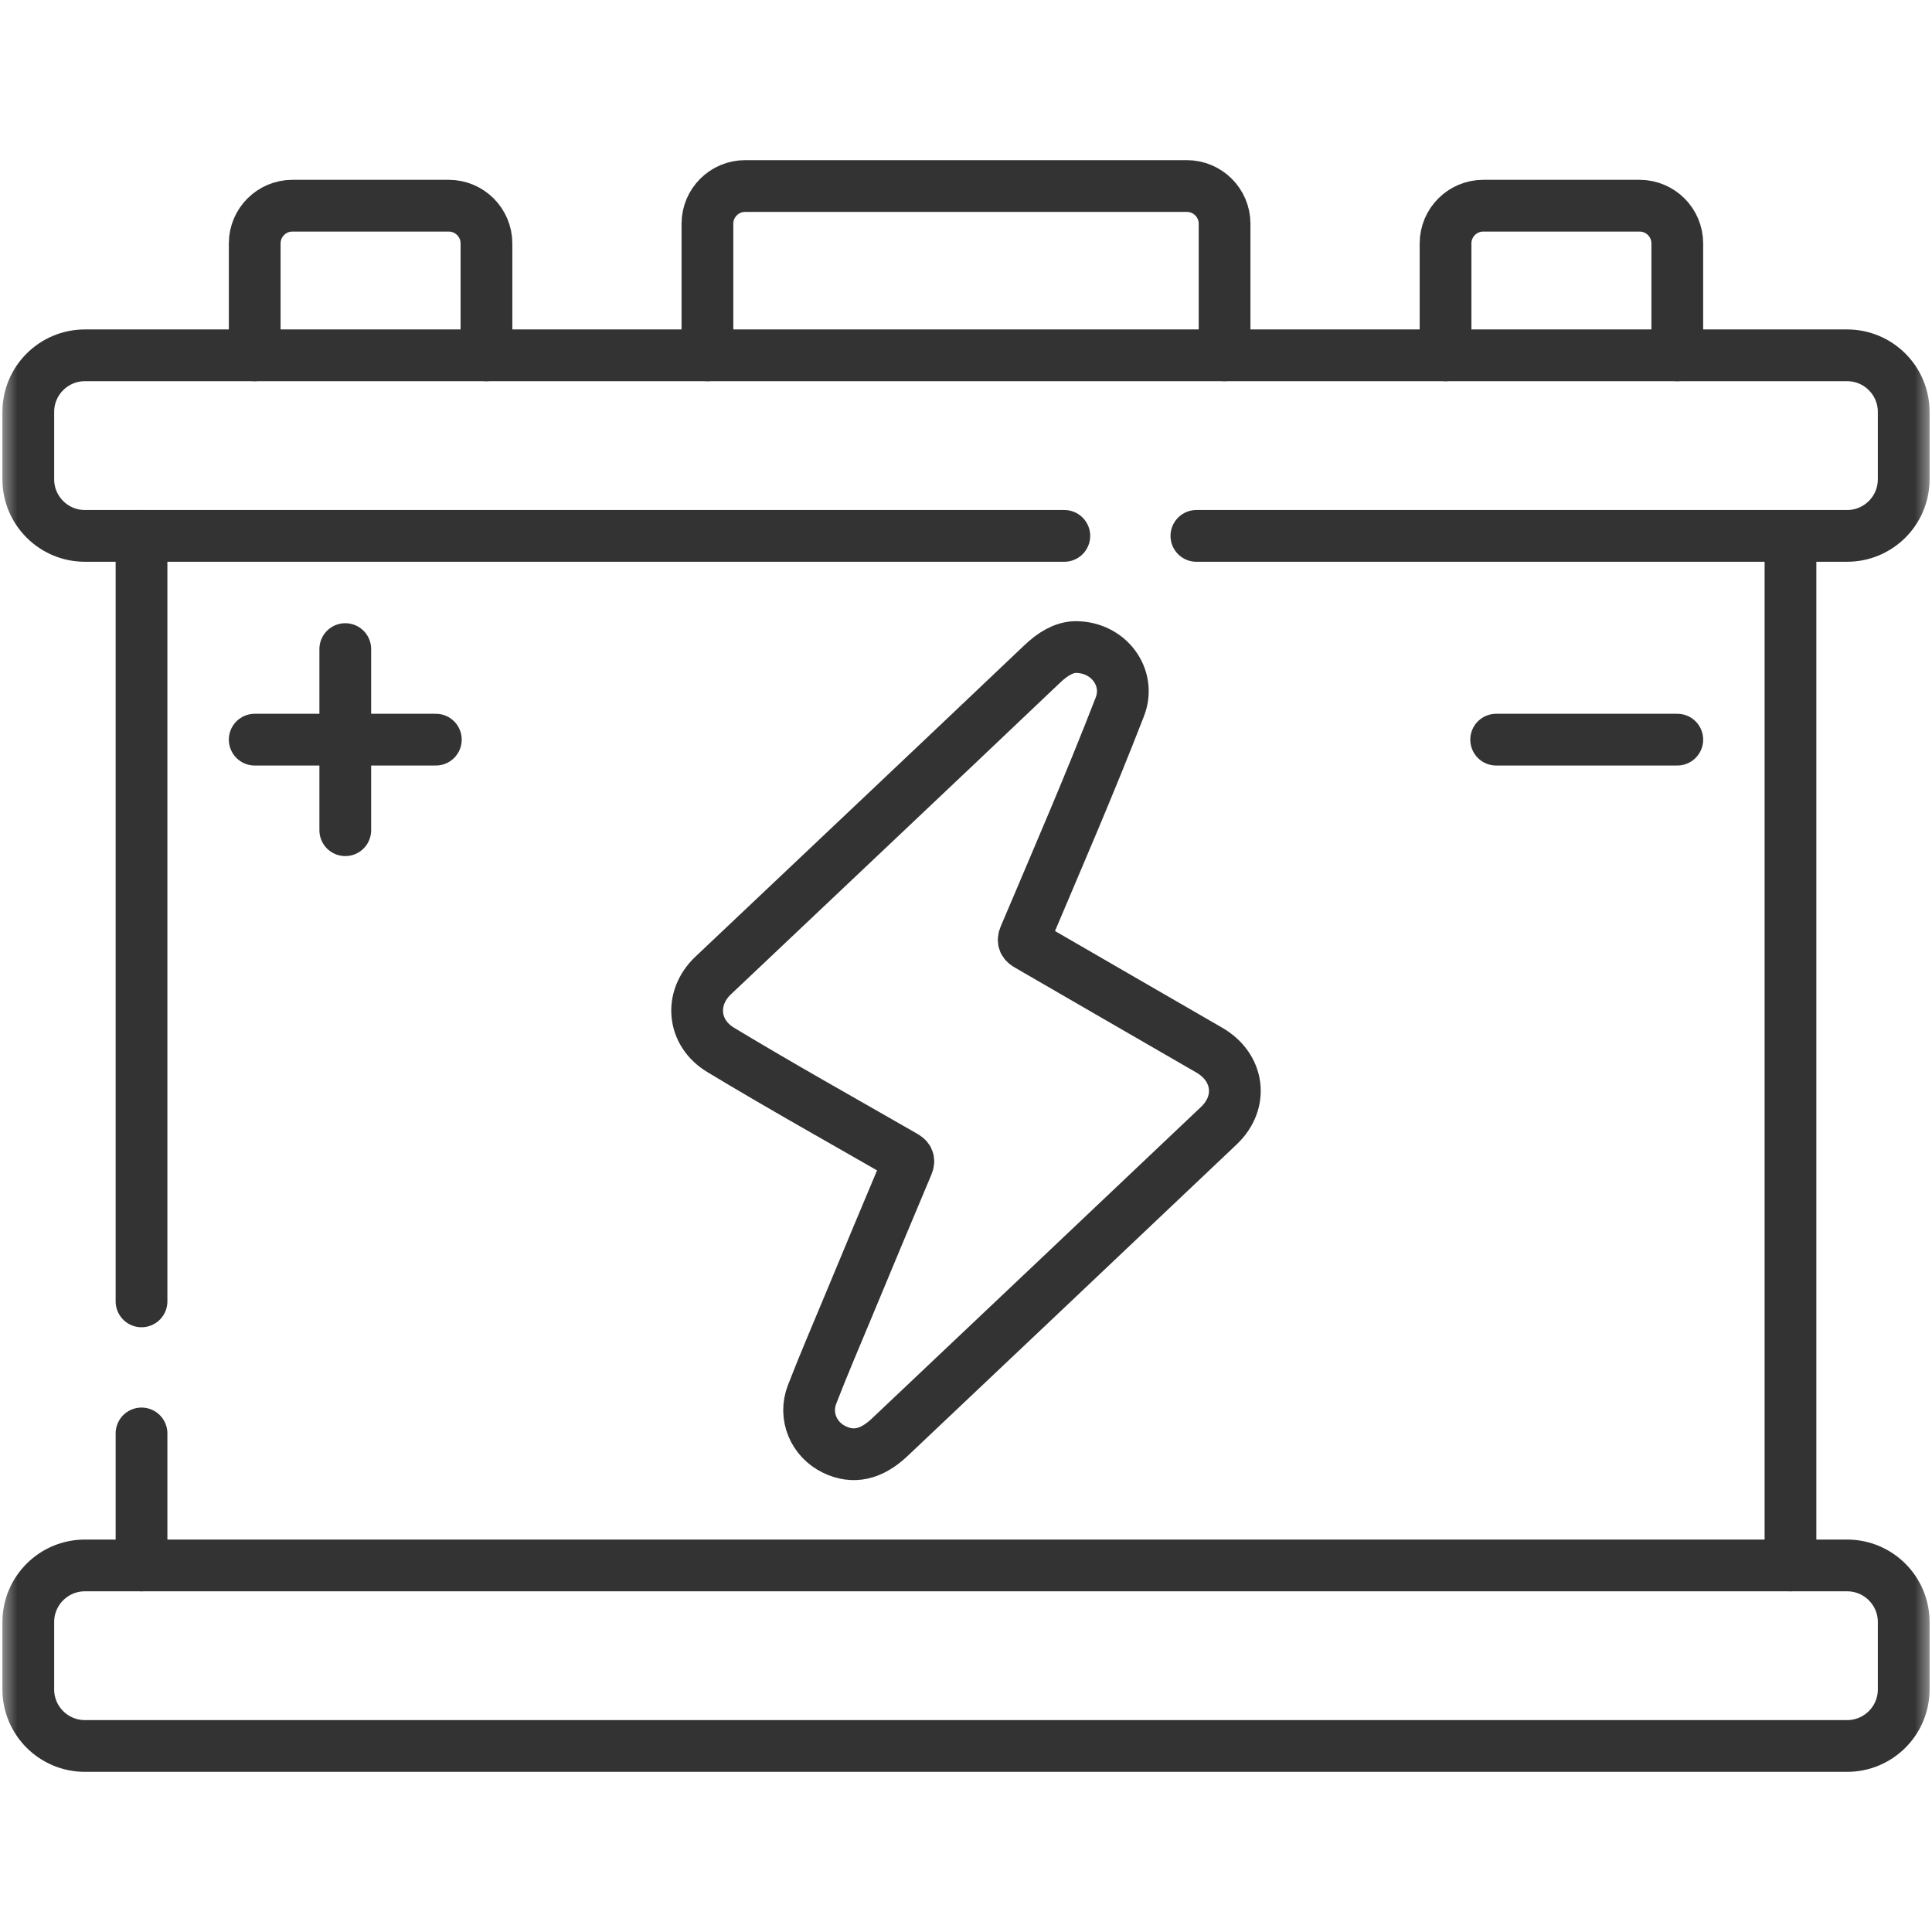
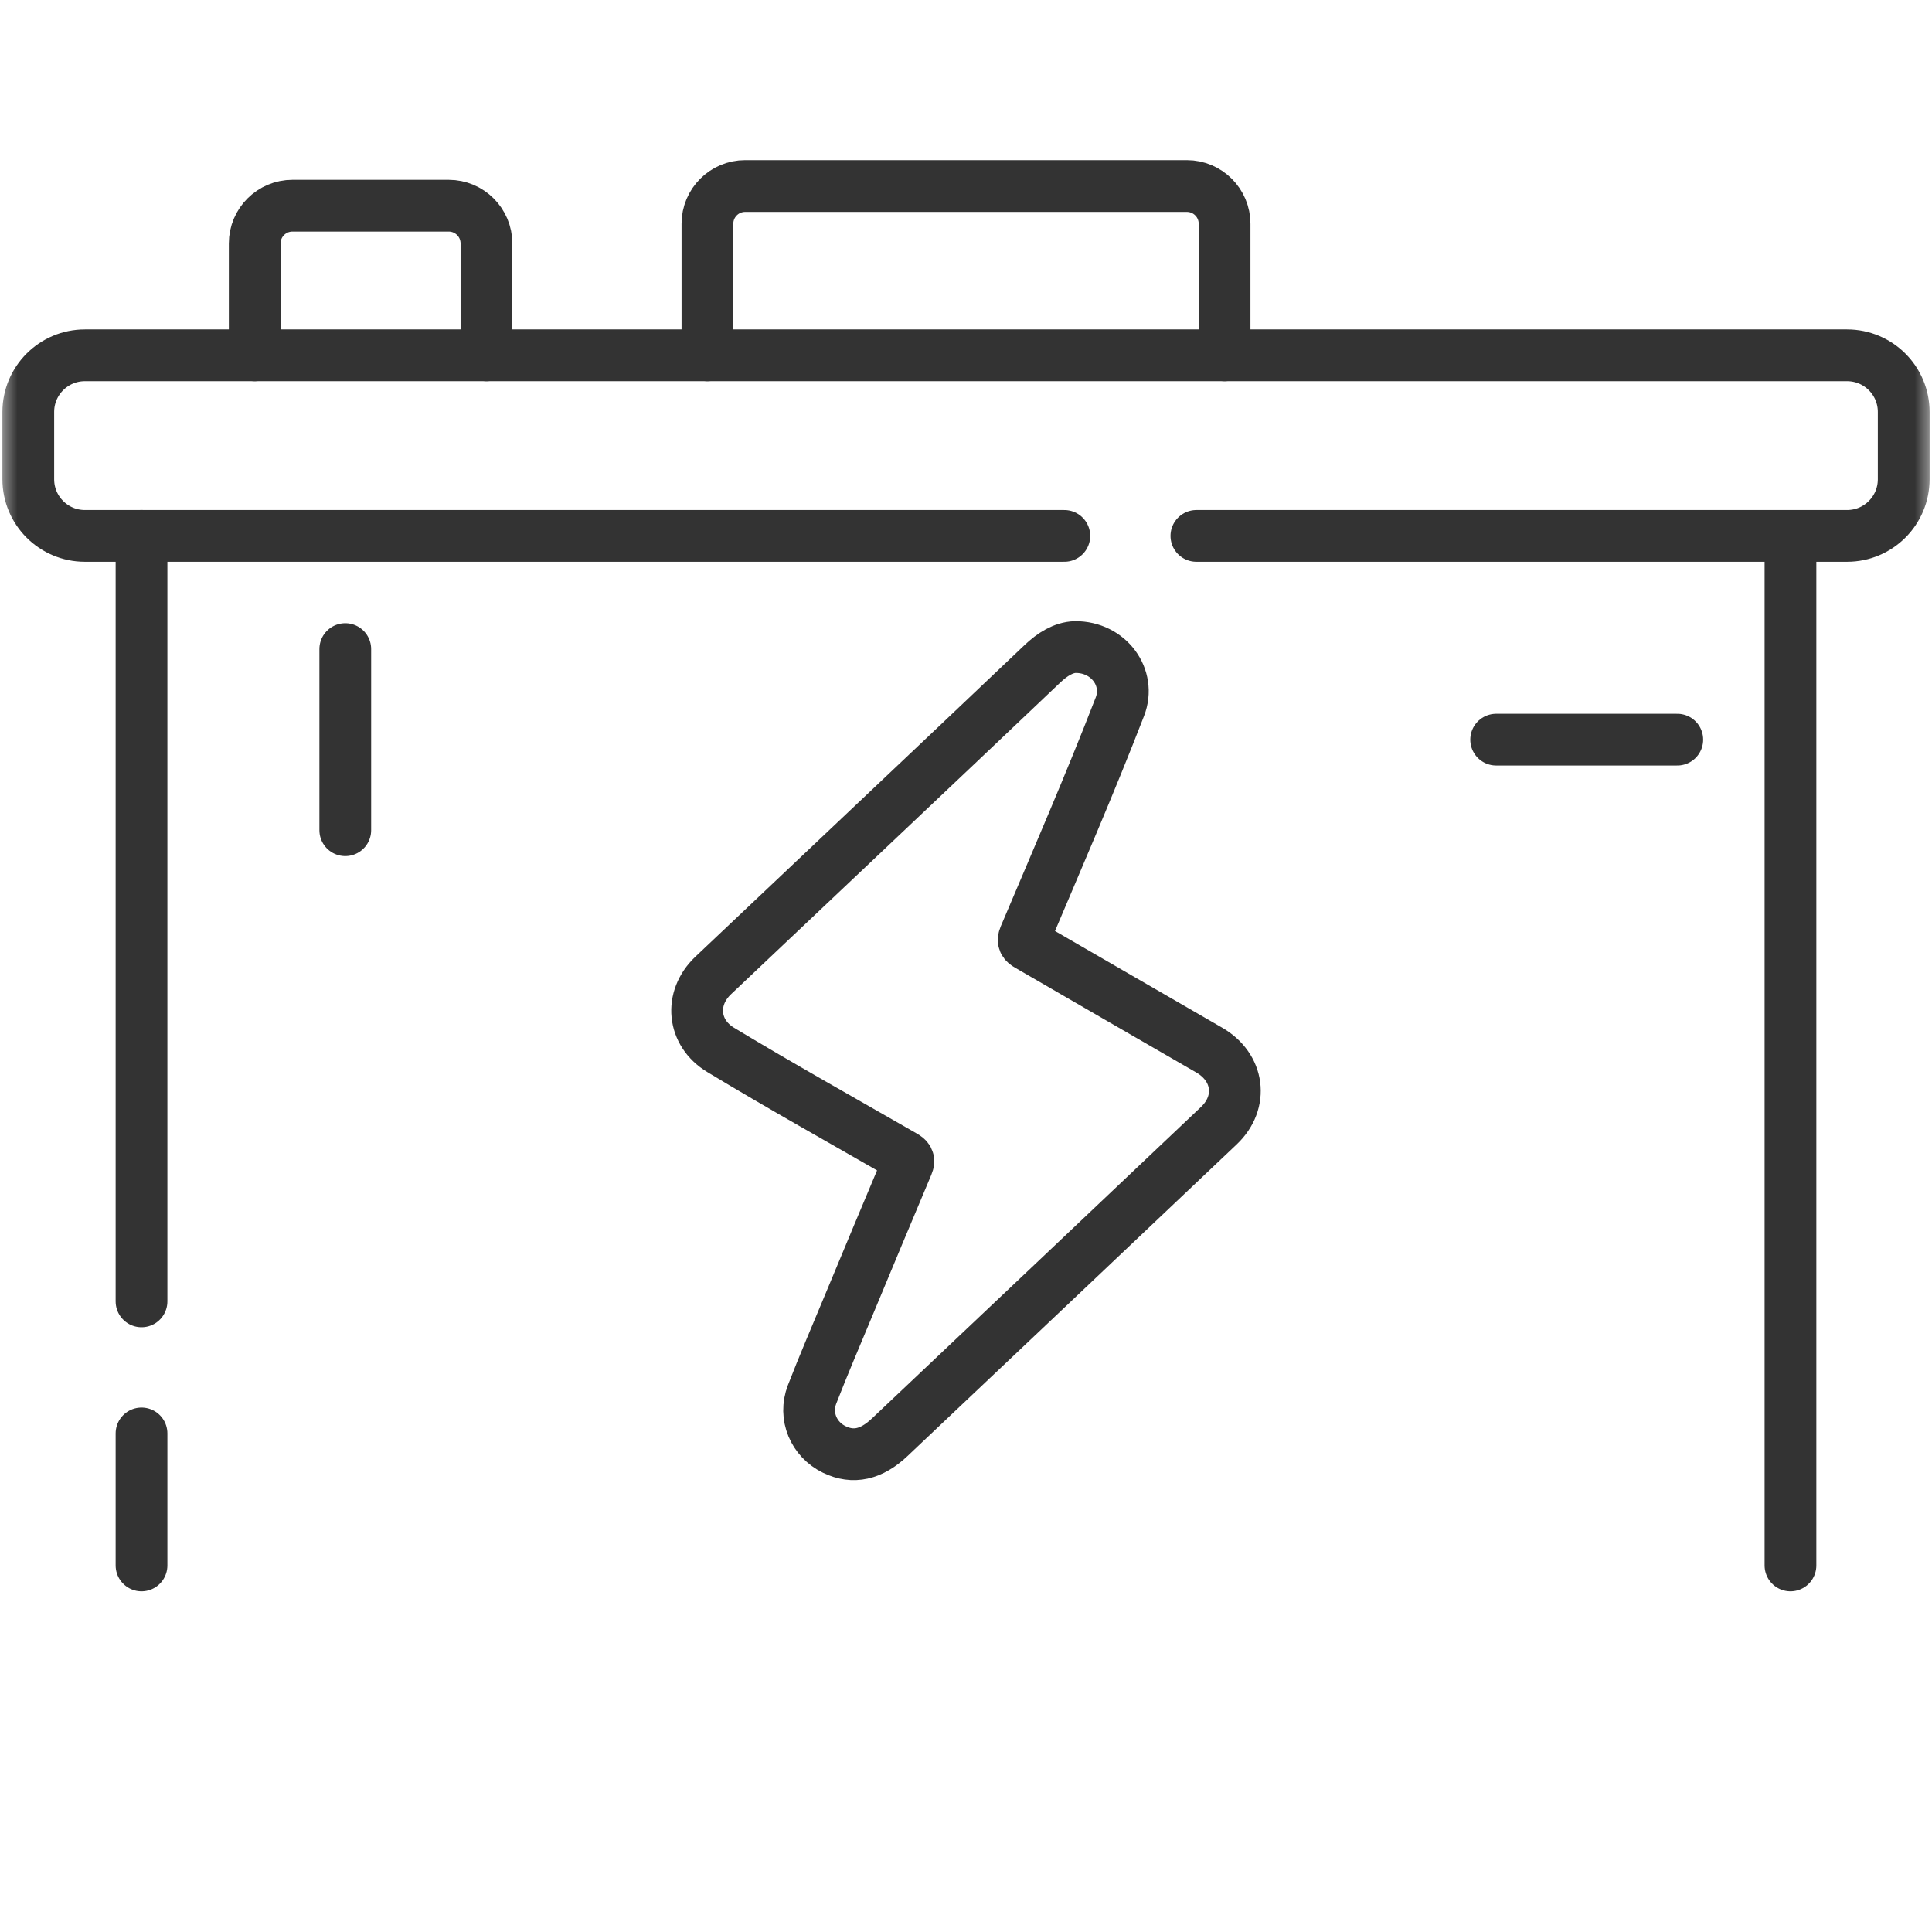
<svg xmlns="http://www.w3.org/2000/svg" width="56" height="56" viewBox="0 0 56 56" fill="none">
  <path d="M51.898 15.533V45.375" stroke="#333333" stroke-width="1.5" stroke-miterlimit="10" stroke-linecap="round" stroke-linejoin="round" />
  <path d="M4.102 37.721V15.532" stroke="#333333" stroke-width="1.5" stroke-miterlimit="10" stroke-linecap="round" stroke-linejoin="round" />
  <path d="M4.102 45.375V41.549" stroke="#333333" stroke-width="1.5" stroke-miterlimit="10" stroke-linecap="round" stroke-linejoin="round" />
  <mask id="mask0_2164_98" style="mask-type:luminance" maskUnits="userSpaceOnUse" x="0" y="0" width="56" height="56">
    <path d="M0 3.8147e-06H56V56H0V3.8147e-06Z" fill="white" />
  </mask>
  <g mask="url(#mask0_2164_98)">
    <path d="M30.85 15.533H2.461C1.555 15.533 0.82 14.798 0.82 13.892V11.94C0.82 11.034 1.555 10.299 2.461 10.299H53.539C54.445 10.299 55.18 11.034 55.18 11.94V13.892C55.18 14.798 54.445 15.533 53.539 15.533H34.678" stroke="#333333" stroke-width="1.5" stroke-miterlimit="10" stroke-linecap="round" stroke-linejoin="round" />
-     <path d="M53.539 50.608H2.461C1.555 50.608 0.82 49.874 0.82 48.968V47.016C0.82 46.11 1.555 45.375 2.461 45.375H53.539C54.445 45.375 55.18 46.11 55.18 47.016V48.968C55.18 49.874 54.445 50.608 53.539 50.608Z" stroke="#333333" stroke-width="1.5" stroke-miterlimit="10" stroke-linecap="round" stroke-linejoin="round" />
    <path d="M31.164 18.755C32.138 18.747 32.787 19.641 32.461 20.483C31.594 22.722 30.634 24.933 29.698 27.143C29.642 27.277 29.682 27.333 29.793 27.397C31.546 28.409 33.294 29.427 35.048 30.436C35.912 30.933 36.05 31.944 35.329 32.628C32.152 35.642 28.97 38.65 25.789 41.66C25.255 42.164 24.73 42.279 24.183 42.014C23.587 41.726 23.295 41.048 23.538 40.419C23.87 39.562 24.234 38.716 24.587 37.867C25.157 36.497 25.727 35.127 26.304 33.76C26.363 33.621 26.313 33.571 26.206 33.509C24.432 32.489 22.64 31.489 20.888 30.431C20.072 29.939 19.976 28.935 20.671 28.276C23.85 25.265 27.038 22.262 30.211 19.244C30.504 18.965 30.825 18.766 31.164 18.755Z" stroke="#333333" stroke-width="1.5" stroke-miterlimit="10" stroke-linecap="round" stroke-linejoin="round" />
    <path d="M20.505 10.299V6.486C20.505 5.882 20.995 5.392 21.599 5.392H34.401C35.005 5.392 35.495 5.882 35.495 6.486V10.299" stroke="#333333" stroke-width="1.5" stroke-miterlimit="10" stroke-linecap="round" stroke-linejoin="round" />
-     <path d="M41.9 10.299V7.056C41.9 6.452 42.39 5.962 42.994 5.962H47.523C48.127 5.962 48.617 6.452 48.617 7.056V10.299" stroke="#333333" stroke-width="1.5" stroke-miterlimit="10" stroke-linecap="round" stroke-linejoin="round" />
    <path d="M7.383 10.299V7.056C7.383 6.452 7.873 5.962 8.477 5.962H13.006C13.61 5.962 14.1 6.452 14.1 7.056V10.299" stroke="#333333" stroke-width="1.5" stroke-miterlimit="10" stroke-linecap="round" stroke-linejoin="round" />
    <path d="M10.008 18.814V24.064" stroke="#333333" stroke-width="1.5" stroke-miterlimit="10" stroke-linecap="round" stroke-linejoin="round" />
-     <path d="M7.383 21.439H12.633" stroke="#333333" stroke-width="1.5" stroke-miterlimit="10" stroke-linecap="round" stroke-linejoin="round" />
    <path d="M43.367 21.439H48.617" stroke="#333333" stroke-width="1.5" stroke-miterlimit="10" stroke-linecap="round" stroke-linejoin="round" />
  </g>
</svg>